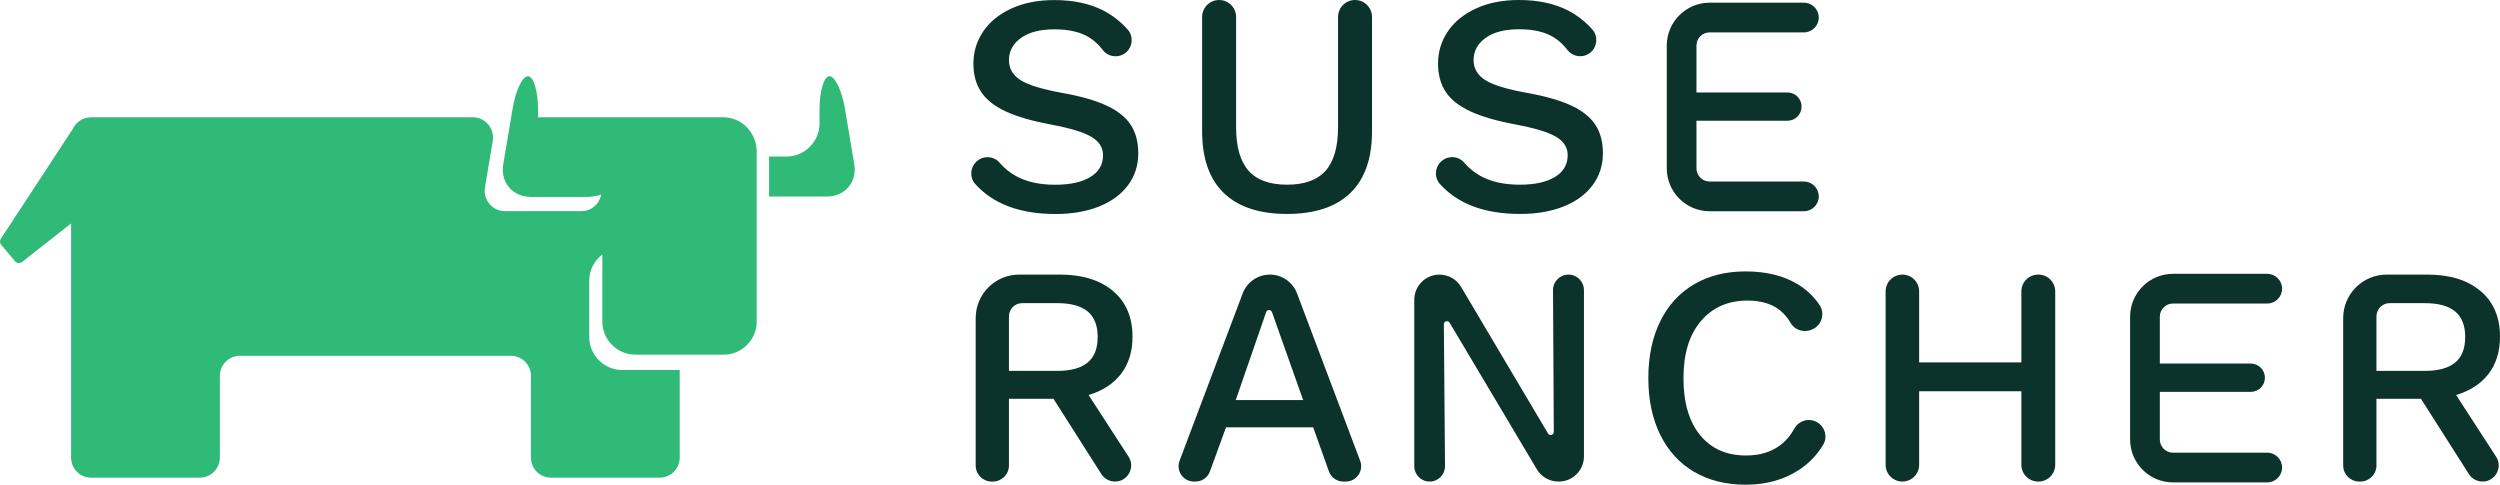
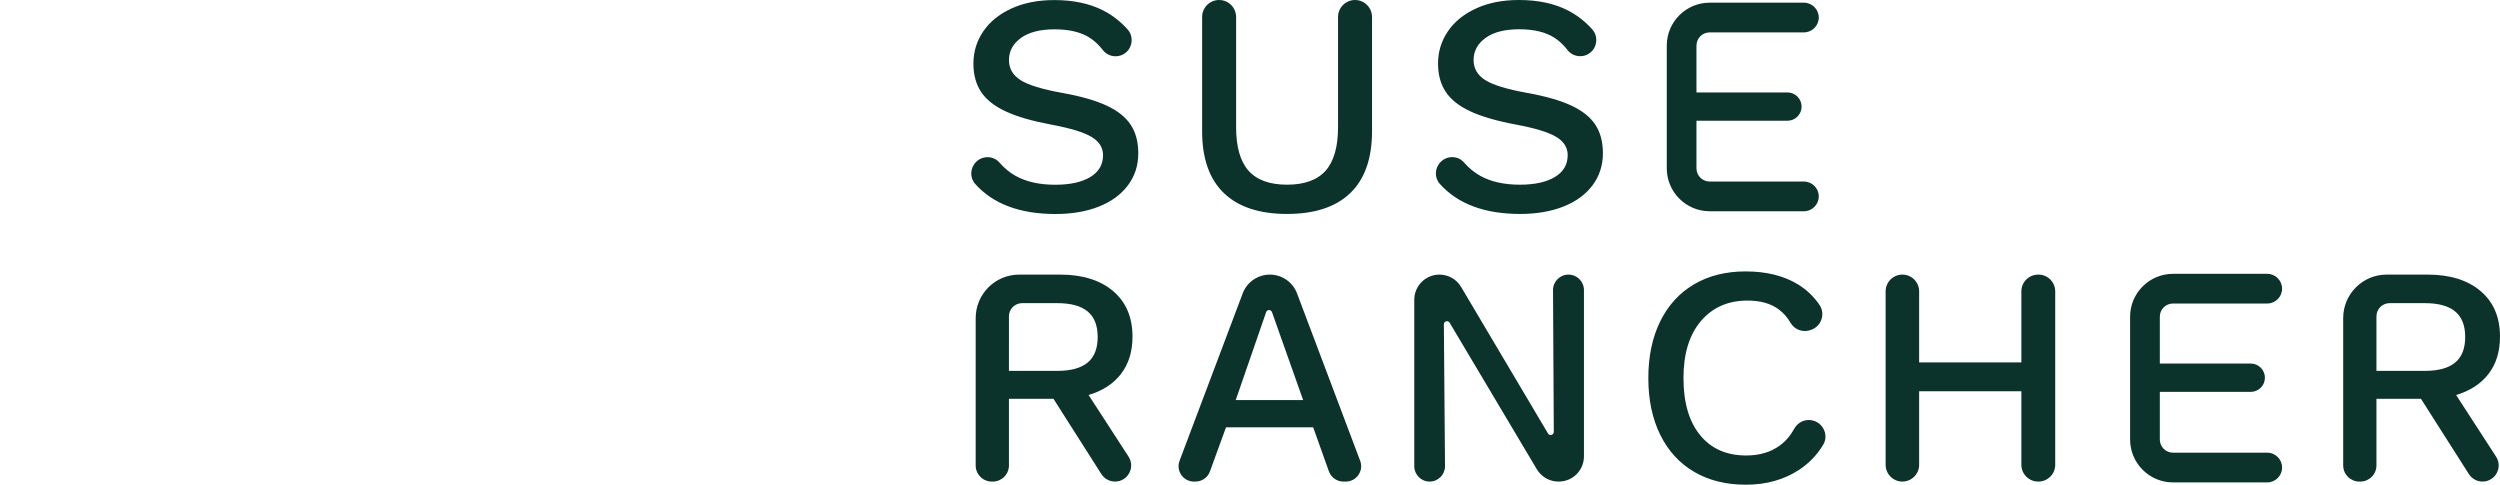
<svg xmlns="http://www.w3.org/2000/svg" version="1.1" id="Layer_1" x="0px" y="0px" viewBox="0 0 359.588 69.717" style="enable-background:new 0 0 359.588 69.717;" xml:space="preserve">
  <style type="text/css">
	.st0{fill:#0C322C;}
	.st1{fill:#30BA78;}
</style>
  <g id="Layer_1_1_">
    <g>
      <path class="st0" d="M293.2,39.497h-0.043c-1.331,0-2.412,1.079-2.412,2.412v10.218    h-14.705V41.909c0-1.331-1.077-2.412-2.41-2.412    c-1.332,0-2.412,1.079-2.412,2.412v24.944c0,1.33,1.078,2.412,2.412,2.412    c1.331,0,2.41-1.08,2.41-2.412V56.276h14.705v10.577    c0,1.33,1.076,2.412,2.412,2.412h0.043c1.332,0,2.414-1.08,2.414-2.412V41.909    C295.614,40.578,294.532,39.497,293.2,39.497 M262.234,63.981    c0.779-1.288,0.117-2.971-1.312-3.449c-1.101-0.368-2.297,0.118-2.85,1.138    c-0.536,0.985-1.221,1.786-2.062,2.403c-1.305,0.964-2.925,1.443-4.849,1.443    c-2.828,0-5.036-0.978-6.63-2.931c-1.592-1.954-2.389-4.692-2.389-8.21    c0-3.491,0.834-6.218,2.503-8.188c1.671-1.967,3.904-2.953,6.699-2.953    c1.836,0,3.323,0.412,4.467,1.241c0.683,0.494,1.27,1.162,1.762,1.999    c0.611,1.041,1.936,1.419,3.04,0.927l0.086-0.036    c1.349-0.605,1.837-2.287,1.008-3.511c-0.825-1.212-1.866-2.202-3.124-2.965    c-2.03-1.233-4.533-1.85-7.509-1.85c-2.83,0-5.299,0.617-7.401,1.85    c-2.105,1.236-3.728,3.008-4.872,5.324c-1.141,2.316-1.713,5.037-1.713,8.165    c0,3.128,0.572,5.849,1.713,8.163c1.144,2.318,2.767,4.093,4.872,5.325    c2.107,1.236,4.586,1.851,7.444,1.851c2.947,0,5.511-0.72,7.692-2.163    C260.216,66.62,261.356,65.432,262.234,63.981 M224.208,69.267    c1.998,0,3.619-1.619,3.619-3.622V41.721c0-1.228-0.995-2.224-2.225-2.224    c-1.235,0-2.232,1.005-2.223,2.24l0.111,20.382    c0,0.455-0.6,0.623-0.833,0.231l-12.498-21.078    c-0.65-1.101-1.836-1.775-3.112-1.775c-2.004,0-3.625,1.623-3.625,3.623v23.937    c0,1.223,0.991,2.21,2.212,2.21c1.22,0,2.21-0.987,2.21-2.21    l-0.165-20.406c-0.006-0.458,0.597-0.623,0.831-0.233l12.539,21.074    c0.651,1.101,1.836,1.775,3.113,1.775H224.208 M187.437,57.54l-4.48-12.645    c-0.141-0.4-0.705-0.397-0.842,0.002l-4.371,12.643H187.437z M188.883,61.465    h-12.54l-2.314,6.348c-0.317,0.874-1.15,1.454-2.077,1.454h-0.22    c-1.545,0-2.615-1.544-2.069-2.99l9.082-24.08    c0.612-1.624,2.169-2.7,3.907-2.7c1.737,0,3.292,1.076,3.905,2.7    l9.082,24.08c0.546,1.446-0.523,2.99-2.069,2.99h-0.345    c-0.932,0-1.765-0.586-2.081-1.465L188.883,61.465z M341.817,53.346h6.945    c1.956,0,3.413-0.4,4.376-1.197c0.963-0.797,1.444-2.022,1.444-3.676    c0-1.653-0.481-2.88-1.444-3.675c-0.963-0.799-2.42-1.195-4.376-1.195h-5.048    c-1.048,0-1.897,0.85-1.897,1.897V53.346z M348.22,57.36h-6.403v9.586    c0,1.283-1.04,2.321-2.323,2.321h-0.139c-1.282,0-2.321-1.038-2.321-2.321    V45.749c0-3.452,2.8-6.252,6.253-6.252h5.882c3.219,0,5.759,0.789,7.623,2.367    c1.865,1.578,2.796,3.765,2.796,6.561c0,2.137-0.55,3.918-1.643,5.346    c-1.098,1.43-2.654,2.443-4.669,3.044l5.745,8.864    c1.005,1.544-0.105,3.586-1.946,3.586c-0.795,0-1.536-0.405-1.962-1.076    L348.22,57.36z M145.121,53.346h6.946c1.953,0,3.412-0.4,4.375-1.197    s1.443-2.022,1.443-3.676c0-1.653-0.48-2.88-1.443-3.675    c-0.963-0.799-2.422-1.195-4.375-1.195h-5.049c-1.047,0-1.897,0.85-1.897,1.897    V53.346z M151.525,57.36h-6.404v9.586c0,1.283-1.04,2.321-2.323,2.321h-0.137    c-1.284,0-2.323-1.038-2.323-2.321V45.749c0-3.452,2.799-6.252,6.254-6.252h5.881    c3.218,0,5.759,0.789,7.624,2.367c1.864,1.578,2.796,3.765,2.796,6.561    c0,2.137-0.551,3.918-1.644,5.346c-1.098,1.43-2.655,2.443-4.671,3.044    l5.748,8.864c1.002,1.544-0.106,3.586-1.947,3.586    c-0.795,0-1.535-0.405-1.961-1.076L151.525,57.36z M326.108,65.11h-13.556    c-1.045,0-1.894-0.852-1.894-1.897v-6.848h13.08c1.125,0,2.036-0.912,2.036-2.034    c0-1.127-0.911-2.04-2.036-2.04h-13.08v-6.738c0-1.048,0.849-1.898,1.894-1.898    h13.556c1.179,0,2.137-0.955,2.137-2.134s-0.958-2.136-2.137-2.136h-13.556    c-3.4,0-6.169,2.766-6.169,6.17v17.661c0,3.401,2.769,6.17,6.169,6.17    h13.556c1.179,0,2.137-0.956,2.137-2.137    C328.245,66.065,327.287,65.11,326.108,65.11 M259.464,26.111h-13.556    c-1.044,0-1.896-0.849-1.896-1.895v-6.848h13.083c1.124,0,2.037-0.912,2.037-2.037    s-0.913-2.036-2.037-2.036h-13.083V6.556c0-1.047,0.852-1.897,1.896-1.897h13.556    c1.18,0,2.138-0.957,2.138-2.137c0-1.18-0.958-2.136-2.138-2.136h-13.556    c-3.4,0-6.168,2.766-6.168,6.17v17.66c0,3.4,2.768,6.169,6.168,6.169    h13.556c1.18,0,2.138-0.957,2.138-2.137S260.644,26.111,259.464,26.111     M219.603,13.35c-2.865-0.514-4.858-1.124-5.974-1.832    c-1.116-0.709-1.675-1.667-1.675-2.874c0-1.297,0.573-2.36,1.72-3.19    c1.147-0.83,2.76-1.245,4.844-1.245c2.11,0,3.801,0.407,5.069,1.223    c0.681,0.438,1.303,1.021,1.863,1.75c0.826,1.07,2.384,1.211,3.389,0.307    c0.946-0.854,1.029-2.318,0.178-3.268c-1.028-1.148-2.198-2.057-3.509-2.727    C223.563,0.498,221.217,0,218.473,0c-2.355,0-4.414,0.408-6.177,1.222    c-1.765,0.815-3.118,1.916-4.051,3.304c-0.937,1.387-1.404,2.926-1.404,4.616    c0,1.599,0.368,2.957,1.11,4.073c0.737,1.116,1.923,2.052,3.551,2.805    c1.629,0.755,3.816,1.389,6.563,1.901c2.746,0.514,4.667,1.101,5.769,1.764    c1.102,0.665,1.654,1.539,1.654,2.625c0,1.359-0.612,2.407-1.836,3.145    c-1.219,0.741-2.902,1.109-5.043,1.109c-2.264,0-4.157-0.421-5.681-1.266    c-0.87-0.483-1.649-1.124-2.34-1.92c-0.868-1.009-2.425-1.031-3.364-0.091    l-0.009,0.008c-0.86,0.86-0.926,2.251-0.114,3.156    c2.582,2.882,6.433,4.322,11.552,4.322c2.353,0,4.427-0.354,6.223-1.063    c1.795-0.708,3.189-1.727,4.185-3.055c0.997-1.328,1.494-2.867,1.494-4.616    c0-1.629-0.362-2.993-1.086-4.095c-0.725-1.101-1.877-2.021-3.462-2.761    C224.424,14.444,222.288,13.833,219.603,13.35 M152.772,13.36    c-2.865-0.516-4.858-1.124-5.974-1.833c-1.116-0.711-1.674-1.667-1.674-2.875    c0-1.296,0.574-2.36,1.719-3.191c1.147-0.828,2.762-1.243,4.844-1.243    c2.11,0,3.8,0.406,5.068,1.221c0.683,0.439,1.304,1.022,1.864,1.753    c0.825,1.069,2.384,1.209,3.39,0.306c0.946-0.855,1.028-2.318,0.177-3.269    c-1.028-1.147-2.199-2.057-3.508-2.727c-1.946-0.996-4.293-1.493-7.037-1.493    c-2.353,0-4.412,0.407-6.176,1.222c-1.766,0.814-3.117,1.916-4.052,3.303    c-0.935,1.388-1.402,2.927-1.402,4.617c0,1.598,0.368,2.957,1.108,4.072    c0.74,1.117,1.925,2.052,3.553,2.806c1.629,0.754,3.816,1.388,6.562,1.901    c2.745,0.513,4.668,1.101,5.77,1.765c1.1,0.663,1.652,1.538,1.652,2.624    c0,1.358-0.612,2.407-1.833,3.145c-1.222,0.74-2.904,1.109-5.045,1.109    c-2.264,0-4.157-0.421-5.681-1.267c-0.87-0.482-1.649-1.124-2.338-1.921    c-0.868-1.007-2.427-1.03-3.367-0.09l-0.008,0.009    c-0.86,0.859-0.925,2.251-0.114,3.156c2.582,2.882,6.433,4.322,11.553,4.322    c2.352,0,4.426-0.355,6.221-1.064c1.796-0.708,3.19-1.727,4.187-3.054    c0.996-1.327,1.493-2.867,1.493-4.616c0-1.629-0.362-2.993-1.087-4.095    c-0.724-1.102-1.876-2.022-3.462-2.761    C157.592,14.452,155.457,13.841,152.772,13.36 M197.345,2.444v16.429    c0,3.921-1.042,6.885-3.121,8.891c-2.084,2.007-5.115,3.009-9.097,3.009    c-3.984,0-7.016-1.002-9.097-3.009c-2.081-2.006-3.122-4.97-3.122-8.891V2.444    C172.908,1.095,174.002,0,175.351,0c1.348,0,2.445,1.095,2.445,2.444V18.283    c0,2.837,0.594,4.925,1.787,6.269c1.192,1.341,3.039,2.012,5.544,2.012    s4.351-0.671,5.543-2.012c1.191-1.344,1.787-3.432,1.787-6.269V2.444    C192.457,1.095,193.552,0,194.902,0C196.25,0,197.345,1.095,197.345,2.444" />
-       <path class="st1" d="M104.001,16.868H77.815c-0.161,0-0.324,0-0.431,0.055v-1.236    c0-2.583-0.645-4.732-1.45-4.732s-1.774,2.099-2.204,4.676l-1.345,8.012    c-0.43,2.583,1.345,4.681,3.98,4.681h7.851c0.806,0,1.56-0.109,2.257-0.324    c-0.269,1.345-1.397,2.367-2.847,2.367H72.603c-1.776,0-3.121-1.615-2.851-3.385    l1.127-6.723c0.269-1.774-1.075-3.388-2.847-3.388H13.073    c-1.182,0-2.15,0.701-2.634,1.719L0.115,34.349    c-0.161,0.269-0.161,0.591,0.055,0.858l1.989,2.366    c0.27,0.324,0.699,0.324,1.02,0.107l7.047-5.537v33.66    c0,1.615,1.289,2.906,2.901,2.906h15.594c1.614,0,2.903-1.291,2.903-2.906v-11.724    c0-1.615,1.291-2.902,2.905-2.902h38.933c1.613,0,2.905,1.287,2.905,2.902v11.724    c0,1.615,1.288,2.906,2.9,2.906h15.595c1.614,0,2.903-1.291,2.903-2.906V53.219    h-8.281c-2.581,0-4.73-2.152-4.73-4.731v-8.123    c0-1.555,0.753-2.901,1.882-3.763v9.677c0,2.582,2.151,4.733,4.73,4.733h12.745    c2.582,0,4.73-2.151,4.73-4.733V21.654    C108.734,18.966,106.639,16.868,104.001,16.868 M122.878,23.643    c0.428,2.529-1.342,4.623-3.927,4.623h-7.903H110.618V22.514h0.43h2.097    c2.582,0,4.731-2.15,4.731-4.733v-2.094c0-2.581,0.644-4.733,1.451-4.733    c0.75,0,1.776,2.1,2.206,4.677L122.878,23.643" />
    </g>
  </g>
</svg>